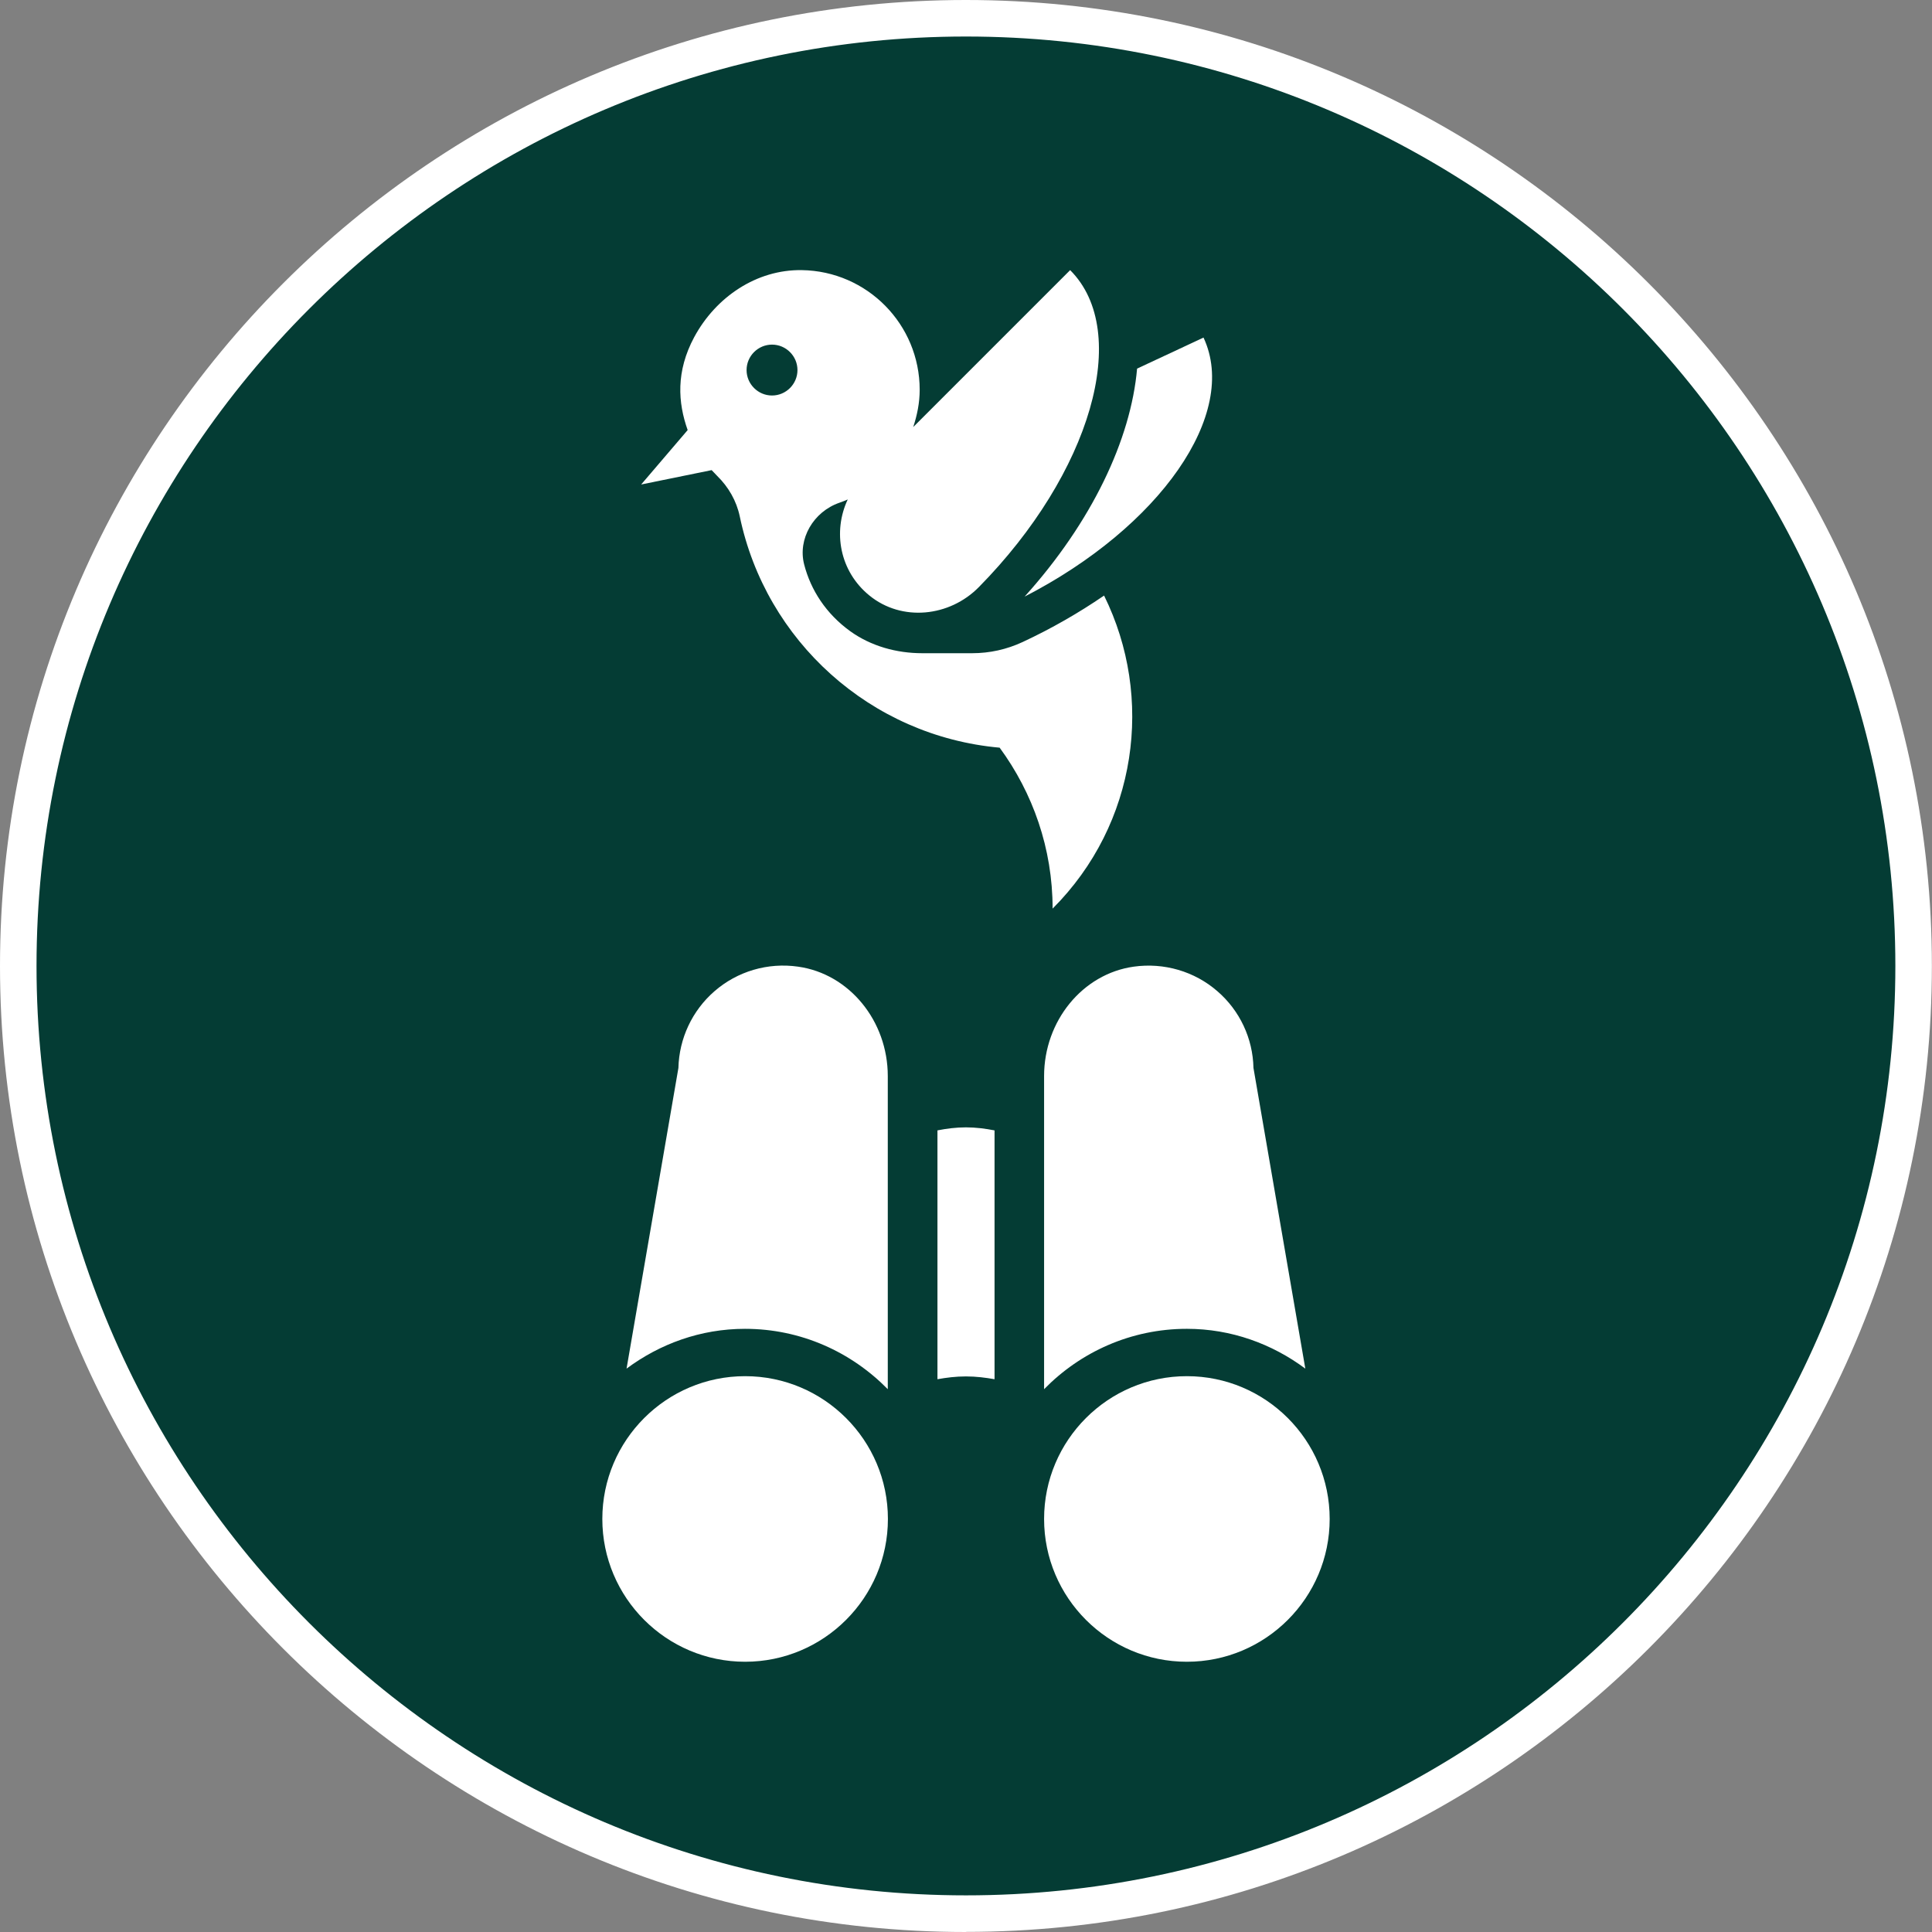
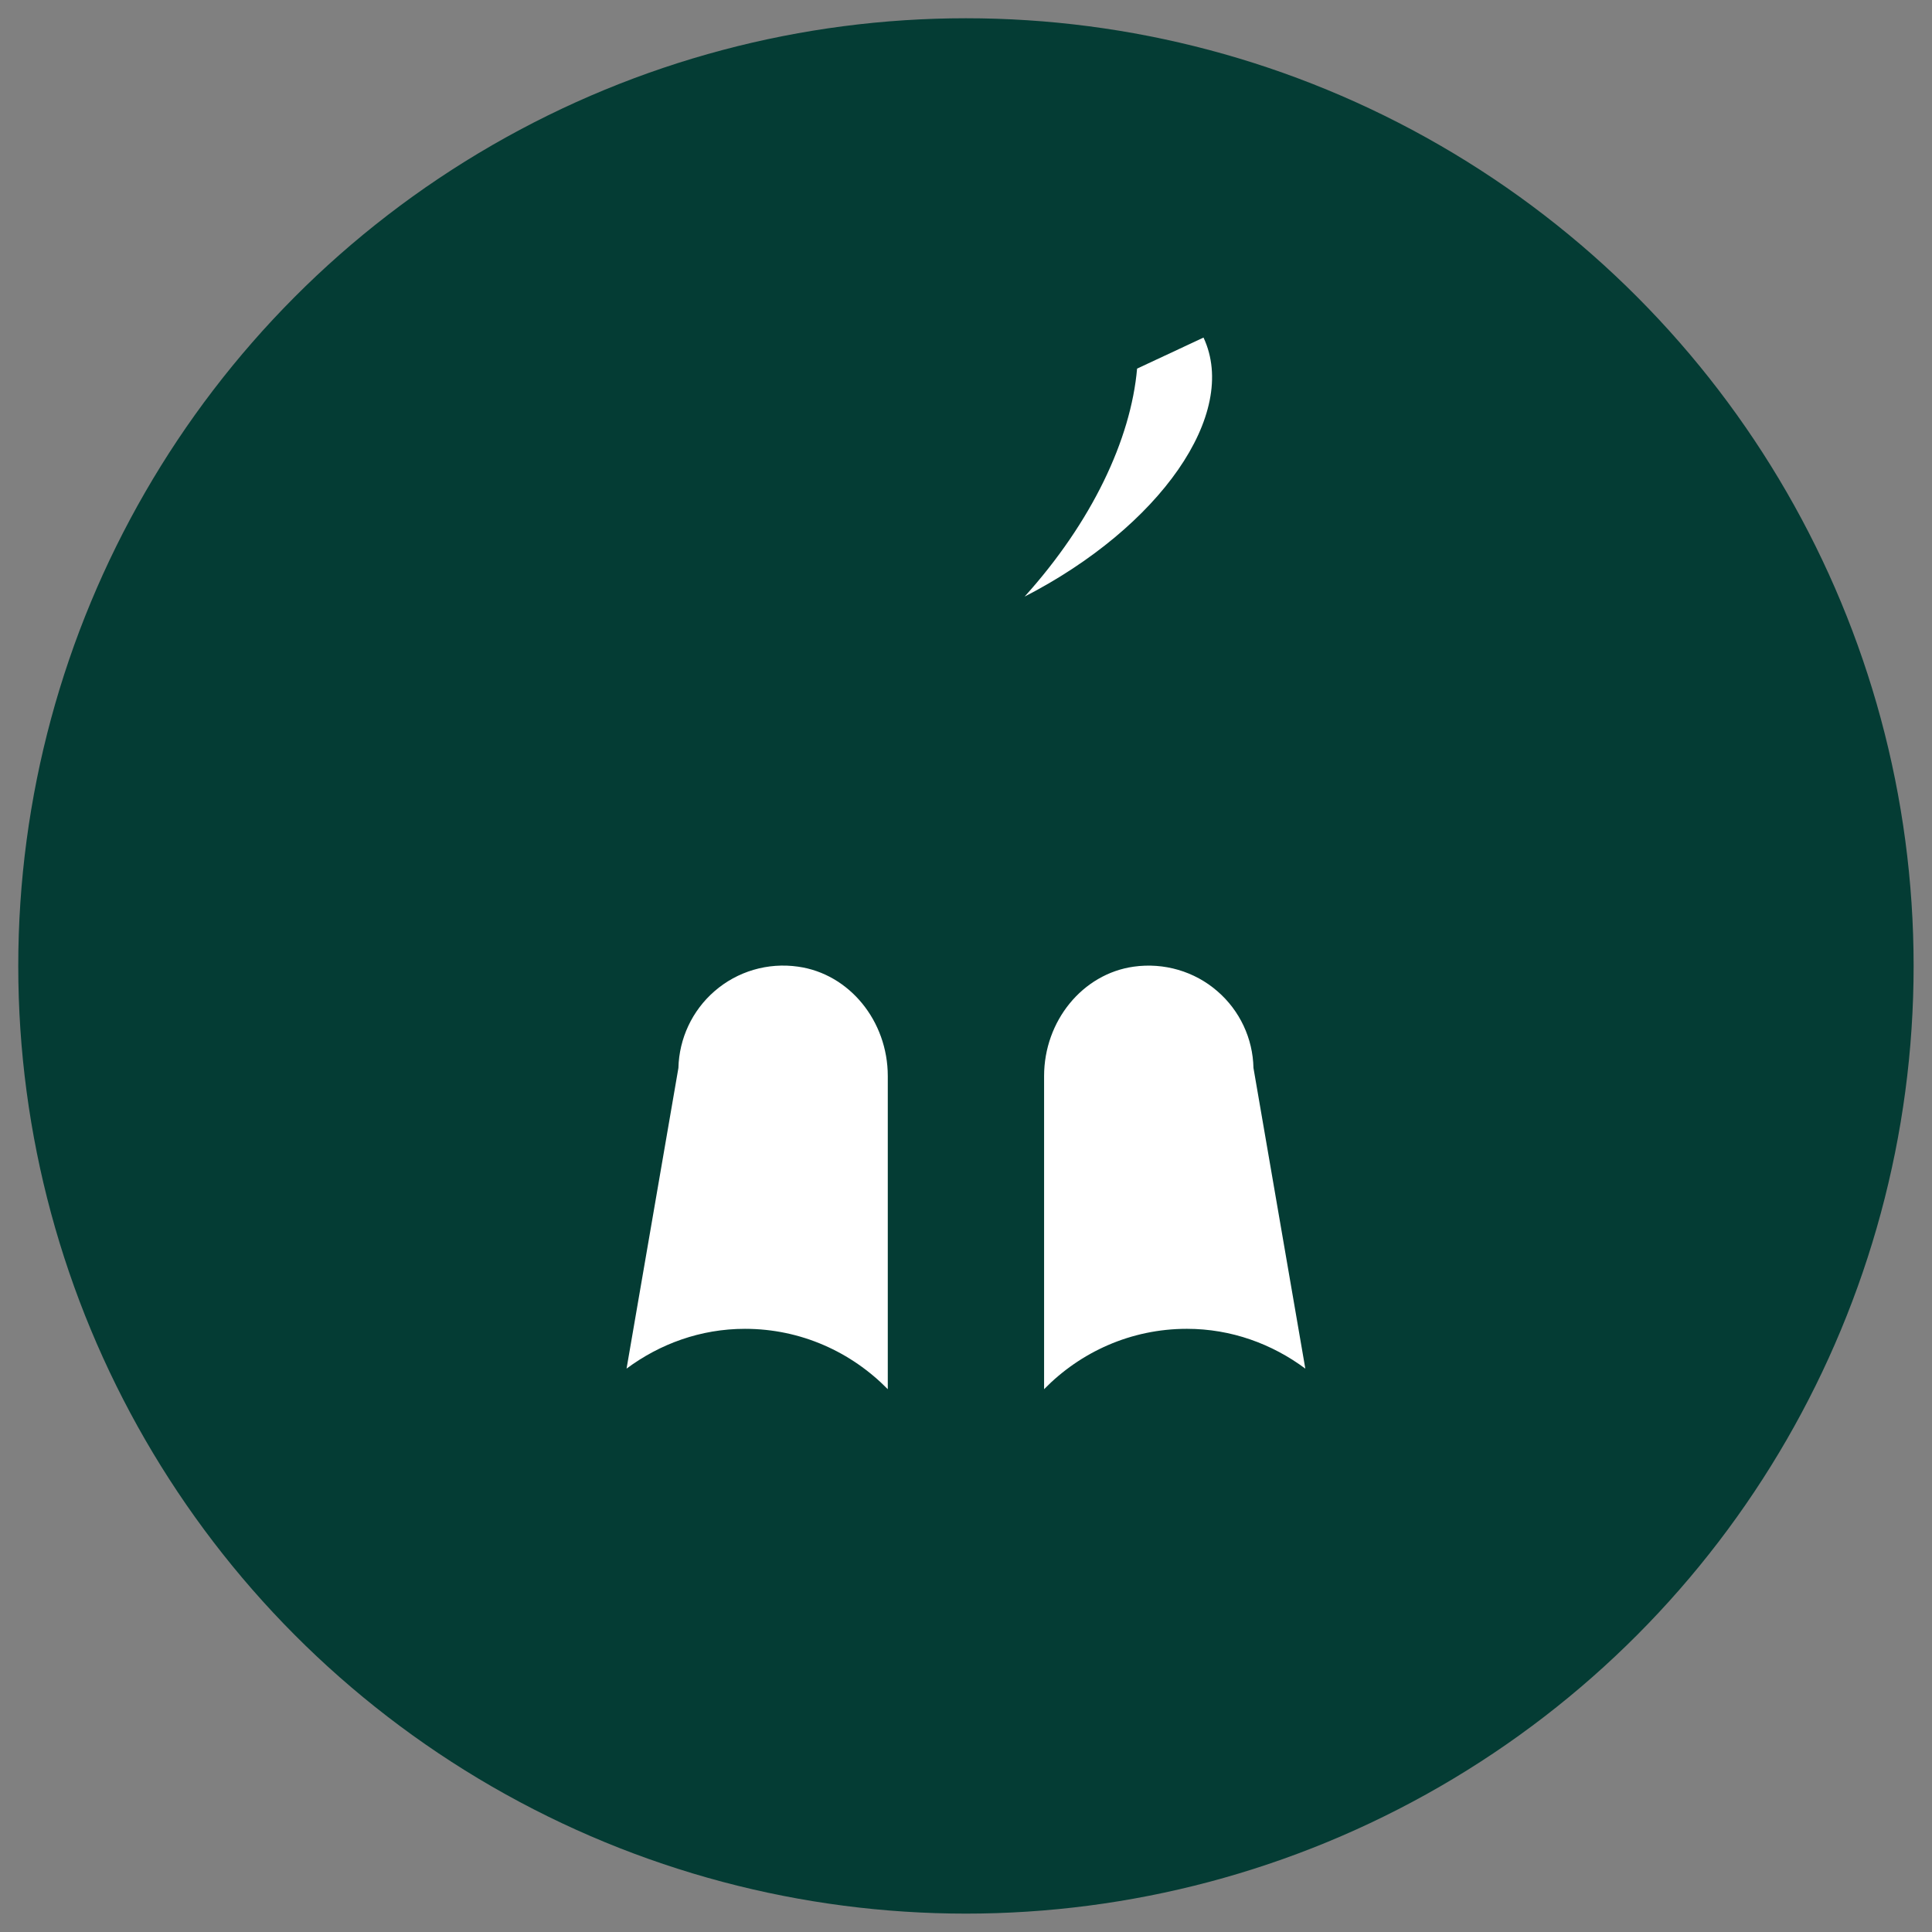
<svg xmlns="http://www.w3.org/2000/svg" id="Layer_2" data-name="Layer 2" viewBox="0 0 158.71 158.71">
  <rect x="0" y="0" width="158.71" height="158.71" fill="#808080" stroke="none" />
  <defs>
    <style>
      .cls-1 {
        fill: #043c34;
      }

      .cls-1, .cls-2 {
        stroke-width: 0px;
      }

      .cls-2 {
        fill: #fff;
      }
    </style>
  </defs>
  <g id="Layer_1-2" data-name="Layer 1">
    <g>
      <g>
        <circle class="cls-1" cx="79.35" cy="79.35" r="77.85" />
-         <path class="cls-2" d="M79.35,158.71C35.6,158.71,0,123.11,0,79.35S35.6,0,79.35,0s79.35,35.6,79.35,79.35-35.6,79.35-79.35,79.35ZM79.35,3C37.25,3,3,37.25,3,79.35s34.25,76.35,76.35,76.35,76.35-34.25,76.35-76.35S121.46,3,79.35,3Z" />
      </g>
      <g>
        <g>
-           <path class="cls-2" d="M61.21,113.05c-6.47,0-11.73,5.26-11.73,11.73s5.26,11.73,11.73,11.73,11.73-5.26,11.73-11.73-5.26-11.73-11.73-11.73Z" />
-           <path class="cls-2" d="M97.5,113.05c-6.47,0-11.73,5.26-11.73,11.73s5.26,11.73,11.73,11.73,11.73-5.26,11.73-11.73-5.26-11.73-11.73-11.73Z" />
          <path class="cls-2" d="M65.57,79.41c-2.49-.36-5,.38-6.88,2.02-1.83,1.59-2.9,3.88-2.96,6.3l-4.26,24.7c2.73-2.03,6.08-3.27,9.73-3.27,4.6,0,8.74,1.91,11.73,4.96v-25.72c0-4.54-3.17-8.4-7.36-8.99Z" />
          <path class="cls-2" d="M107.23,112.43l-4.26-24.7c-.05-2.42-1.12-4.71-2.96-6.3-1.88-1.64-4.4-2.37-6.88-2.02-4.2.59-7.36,4.46-7.36,8.99v25.72c2.98-3.05,7.13-4.96,11.73-4.96,3.65,0,7,1.24,9.73,3.27Z" />
-           <path class="cls-2" d="M77.01,92.86v20.44c.73-.13,1.5-.23,2.34-.23h0c.84,0,1.61.1,2.35.23v-20.44c-.77-.15-1.55-.25-2.35-.25s-1.58.1-2.35.25Z" />
        </g>
        <g>
          <path class="cls-2" d="M98.87,27.73l-5.46,2.55c-.51,5.82-3.72,12.61-9.24,18.73,11.1-5.71,17.63-15,14.7-21.27Z" />
-           <path class="cls-2" d="M90.69,48.93c-2.06,1.41-4.3,2.7-6.68,3.81-1.31.61-2.71.92-4.15.92h-4.1c-2.11,0-4.21-.58-5.92-1.81-1.98-1.43-3.24-3.38-3.78-5.48s.76-4.33,2.89-5.07c.23-.08.47-.17.69-.27-1.24,2.63-.67,5.9,1.78,7.89,2.66,2.17,6.58,1.76,8.99-.69,9.21-9.35,12.58-20.96,7.5-26.04l-12.89,12.89c.32-.97.53-1.99.53-3.06,0-5.38-4.32-9.75-9.68-9.83-3.73-.06-7.07,2.22-8.84,5.5-1.52,2.83-1.34,5.39-.54,7.64l-3.82,4.47,5.79-1.18c.15.16.3.32.45.47.93.91,1.59,2.05,1.86,3.33,2.13,10.22,10.74,18.05,21.35,19,2.72,3.71,4.35,8.27,4.35,13.22,6.96-6.96,8.36-17.35,4.23-25.71ZM63.42,32.49c-1.15,0-2.09-.94-2.09-2.09s.94-2.09,2.09-2.09,2.09.94,2.09,2.09-.94,2.09-2.09,2.09Z" />
        </g>
      </g>
    </g>
  </g>
</svg>